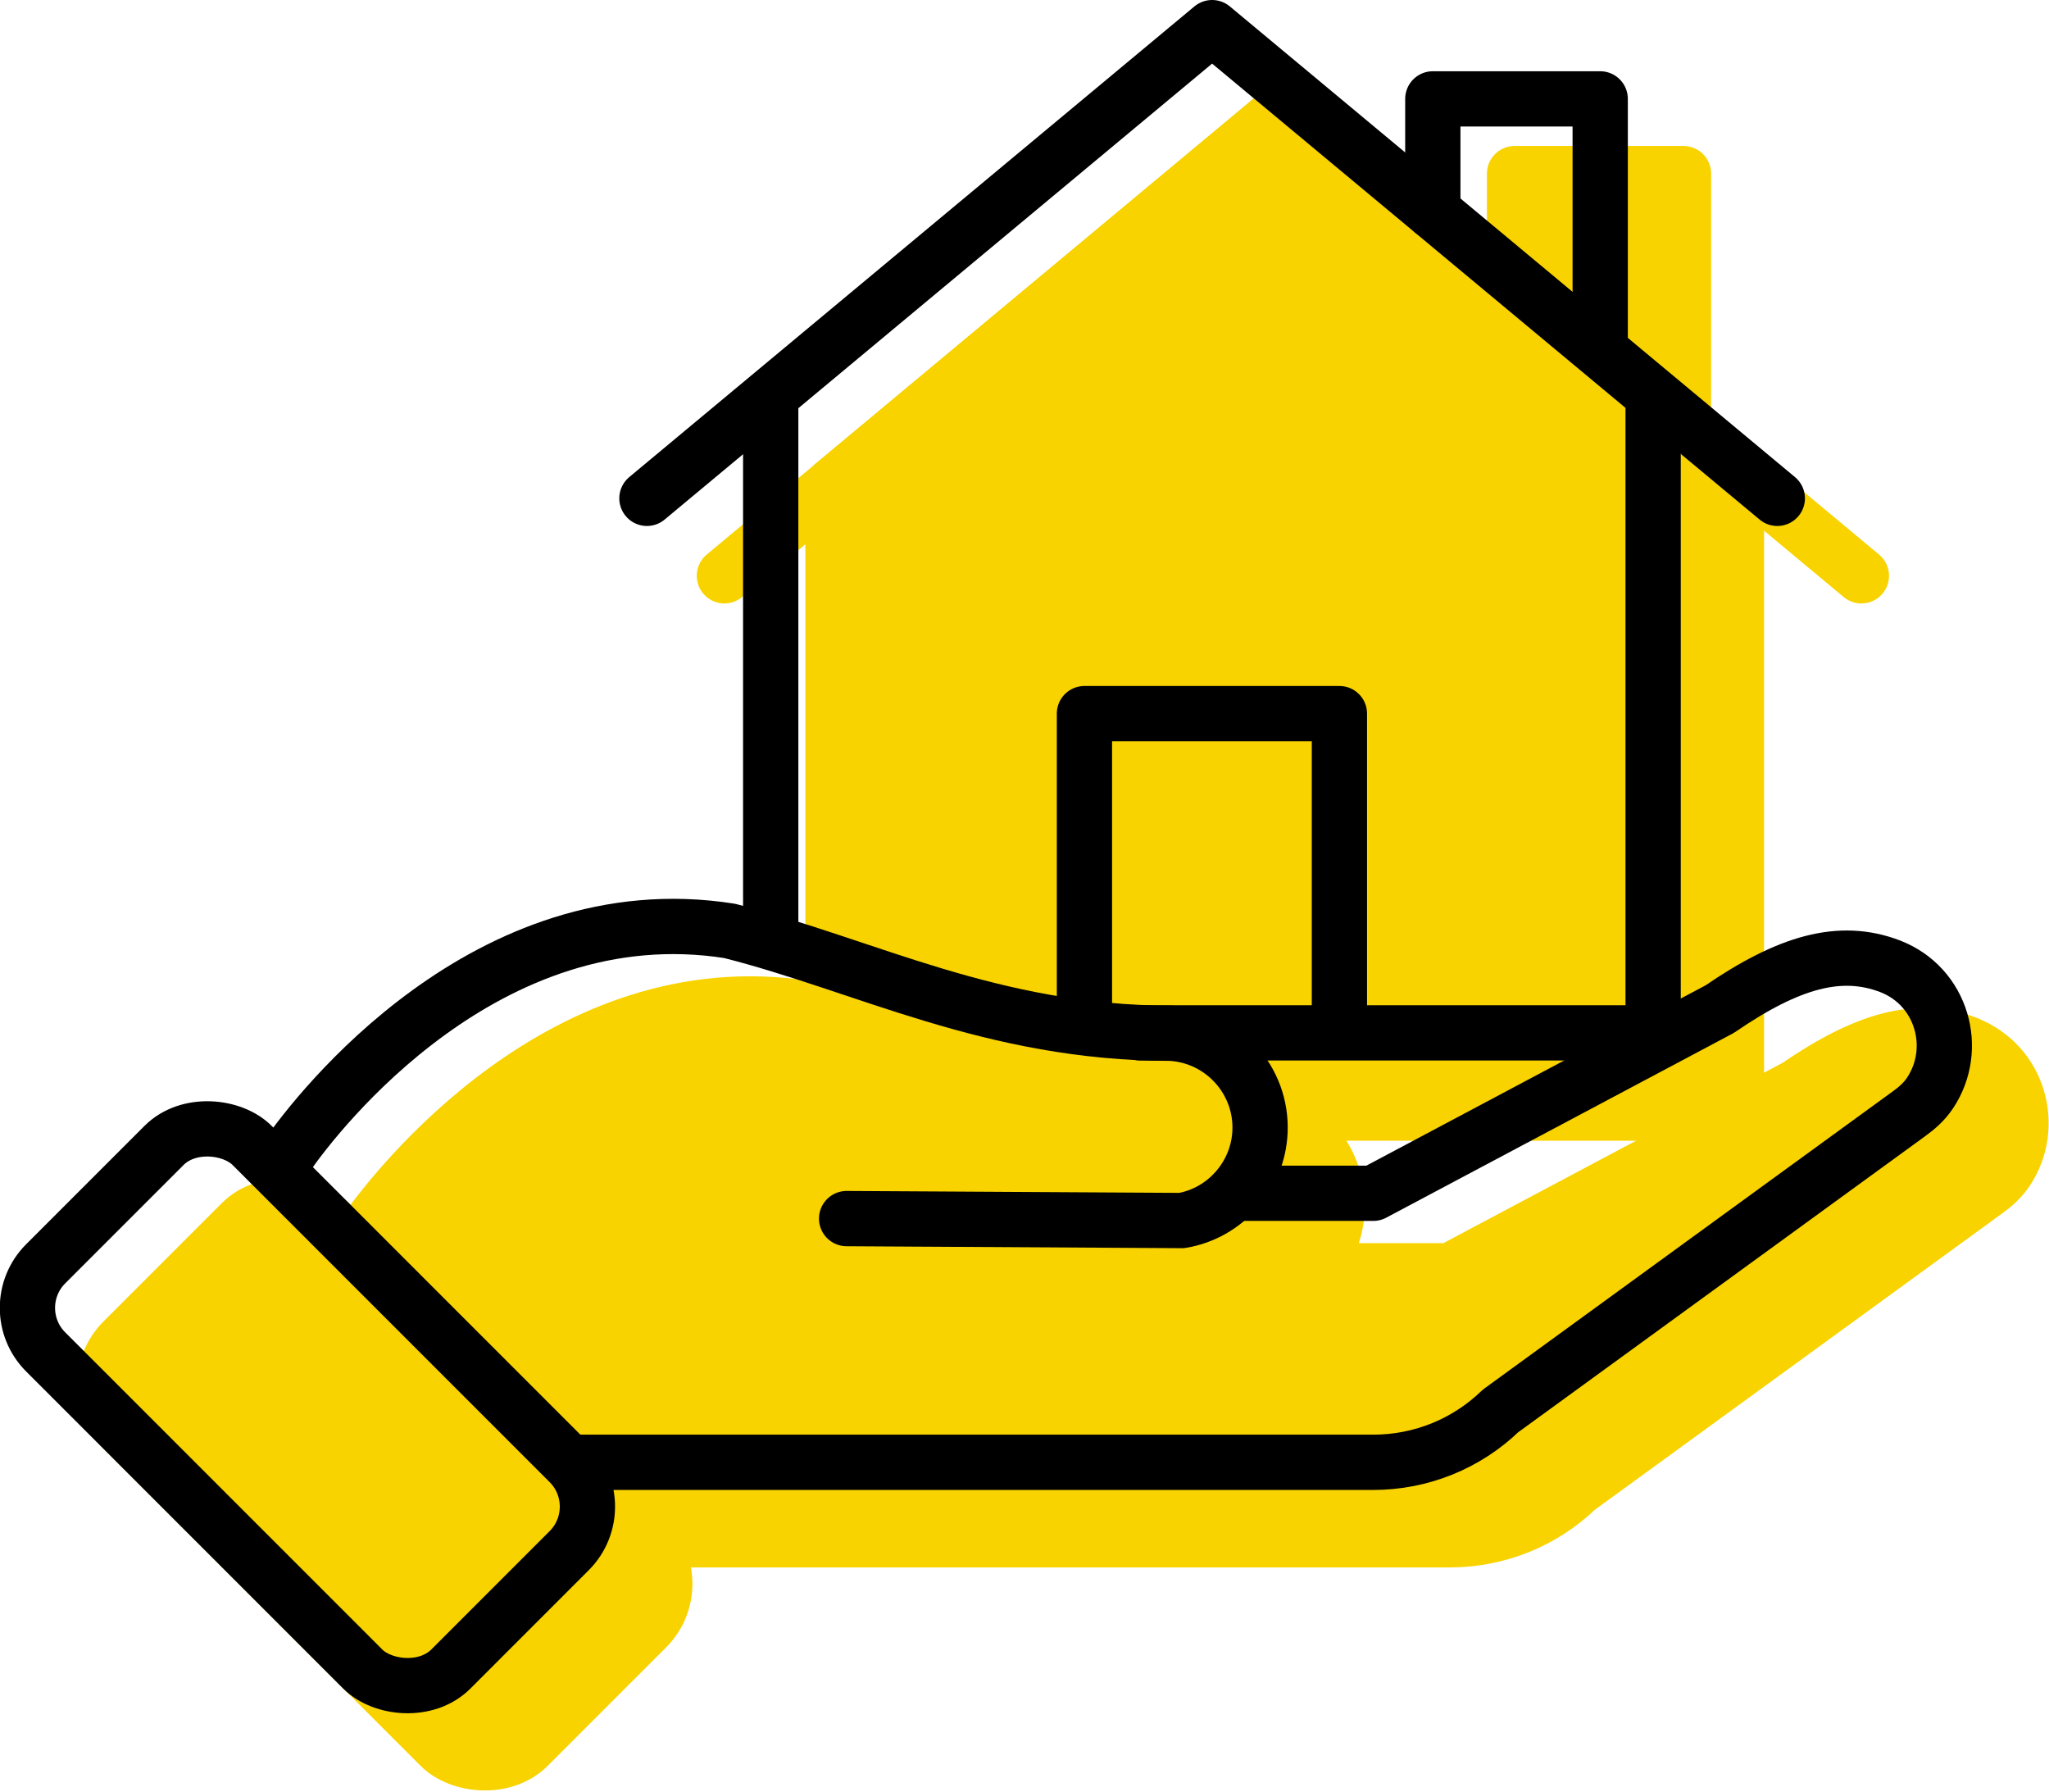
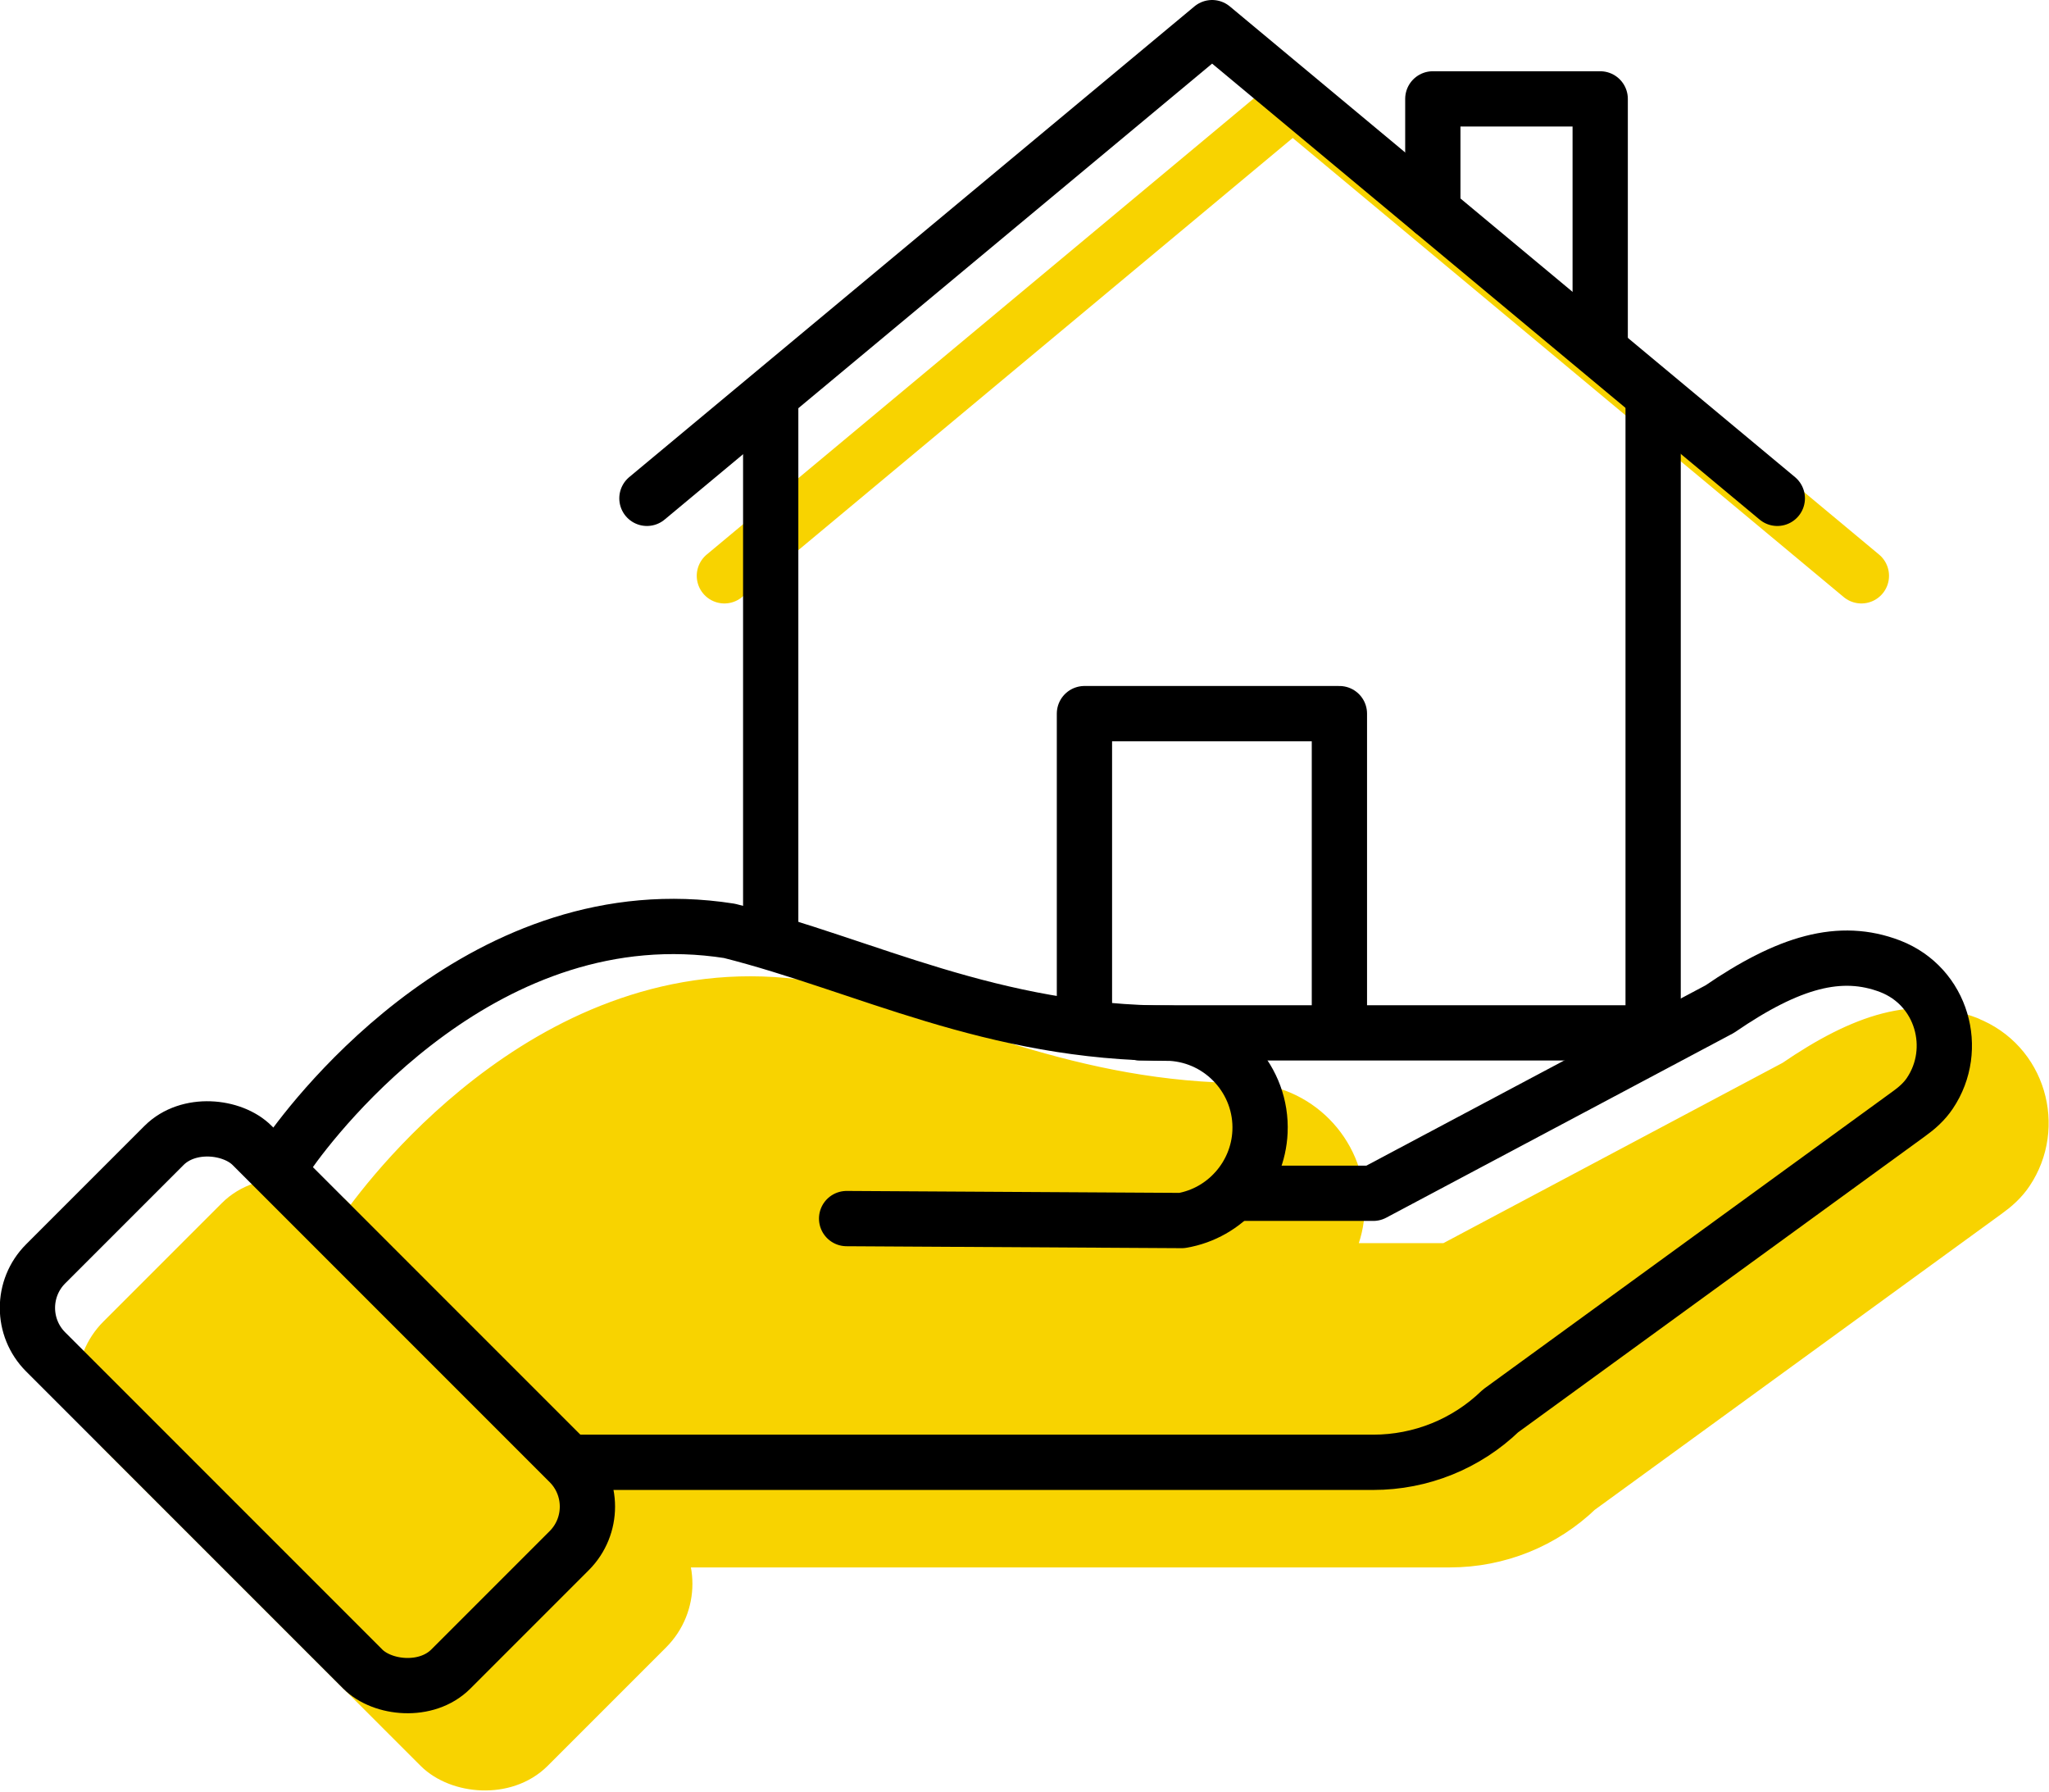
<svg xmlns="http://www.w3.org/2000/svg" id="_2" data-name="2" viewBox="0 0 52.64 46.03">
  <defs>
    <style>
      .cls-1 {
        stroke: #000;
      }

      .cls-1, .cls-2 {
        fill: none;
      }

      .cls-1, .cls-2, .cls-3 {
        stroke-linecap: round;
        stroke-linejoin: round;
        stroke-width: 1.42px;
      }

      .cls-2, .cls-3 {
        stroke: #f8d300;
      }

      .cls-3 {
        fill: #f8d300;
      }
    </style>
  </defs>
  <g>
    <g>
      <polyline class="cls-2" points="18.61 14.79 33.21 2.62 47.82 14.79" />
-       <polygon class="cls-3" points="43.25 11.28 43.25 4.46 38.91 4.46 38.91 7.54 33.21 2.62 21.4 12.46 21.4 28.59 44.61 28.59 44.61 12.46 43.25 11.28" />
    </g>
    <g>
      <path class="cls-3" d="m50.54,26.81c-1.28-.49-2.6-.12-4.38,1.1l-8.9,4.73h-3.6c.41-.41.67-.97.69-1.58.06-1.32-.96-2.45-2.28-2.53-4.61,0-7.86-1.75-11.35-2.63-6.25-.98-10.6,4.68-11.34,5.74l7.42,7.91h20.45c1.22,0,2.39-.47,3.27-1.32l10.49-7.63c.21-.15.4-.32.54-.53.76-1.13.32-2.74-1.02-3.26Z" />
      <rect class="cls-3" x="6.14" y="30.77" width="7.5" height="14.72" rx="1.6" ry="1.6" transform="translate(-24.07 18.16) rotate(-45)" />
    </g>
  </g>
  <g>
    <polyline class="cls-1" points="16.62 12.8 31.14 .71 45.66 12.8" />
    <line class="cls-1" x1="19.8" y1="23.8" x2="19.8" y2="10.49" />
    <polyline class="cls-1" points="34.41 25.85 34.41 18.33 27.86 18.33 27.86 25.85" />
    <polyline class="cls-1" points="42.47 10.49 42.47 26.53 29.29 26.53" />
    <polyline class="cls-1" points="41.11 8.7 41.11 2.54 36.81 2.54 36.81 5.43" />
  </g>
  <g>
    <path class="cls-1" d="m14.83,37.56h20.45c1.22,0,2.39-.47,3.27-1.32l10.49-7.63c.21-.15.4-.32.54-.53.76-1.13.32-2.74-1.02-3.26-1.28-.49-2.6-.12-4.38,1.1l-8.9,4.73h-3.58" />
-     <path class="cls-1" d="m21.75,31.3l8.61.05c1.12-.19,1.96-1.15,2.01-2.28h0c.06-1.32-.96-2.45-2.28-2.53-4.61,0-7.86-1.75-11.35-2.63-6.25-.98-10.6,4.68-11.34,5.74" />
+     <path class="cls-1" d="m21.75,31.3l8.61.05c1.12-.19,1.96-1.15,2.01-2.28c.06-1.32-.96-2.45-2.28-2.53-4.61,0-7.86-1.75-11.35-2.63-6.25-.98-10.6,4.68-11.34,5.74" />
    <rect class="cls-1" x="4.15" y="28.79" width="7.5" height="14.72" rx="1.6" ry="1.6" transform="translate(-23.25 16.17) rotate(-45)" />
  </g>
</svg>